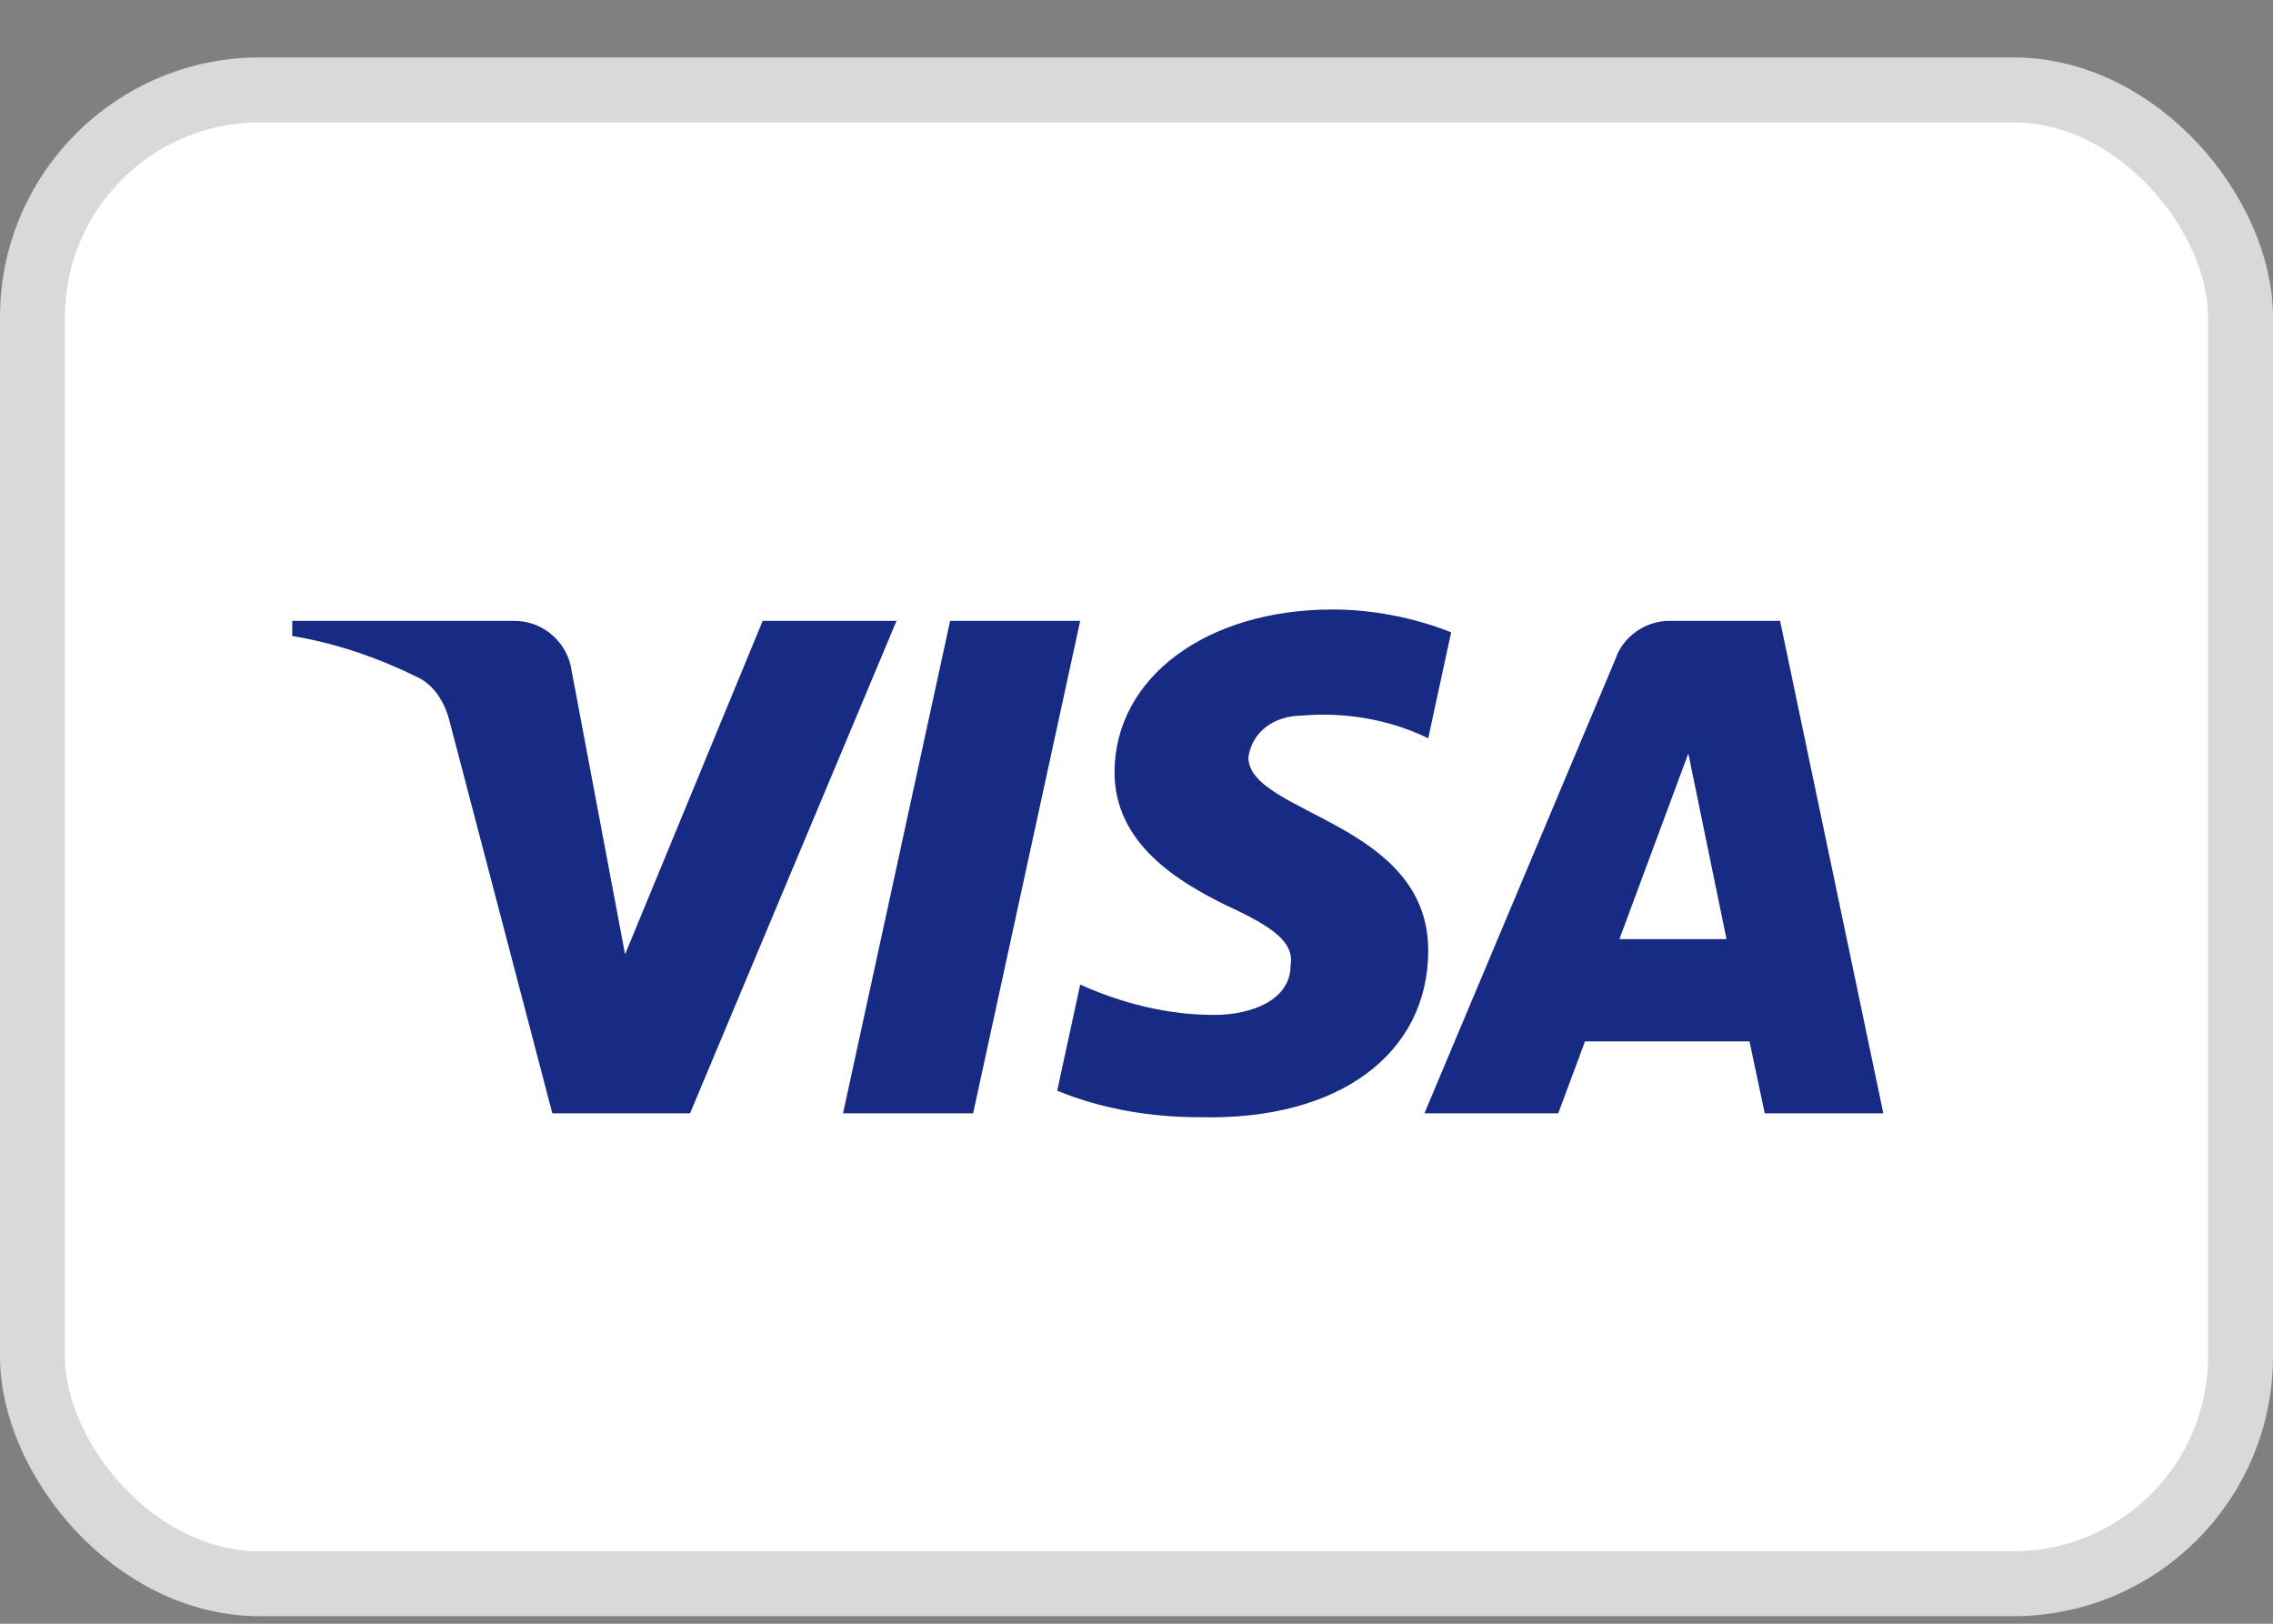
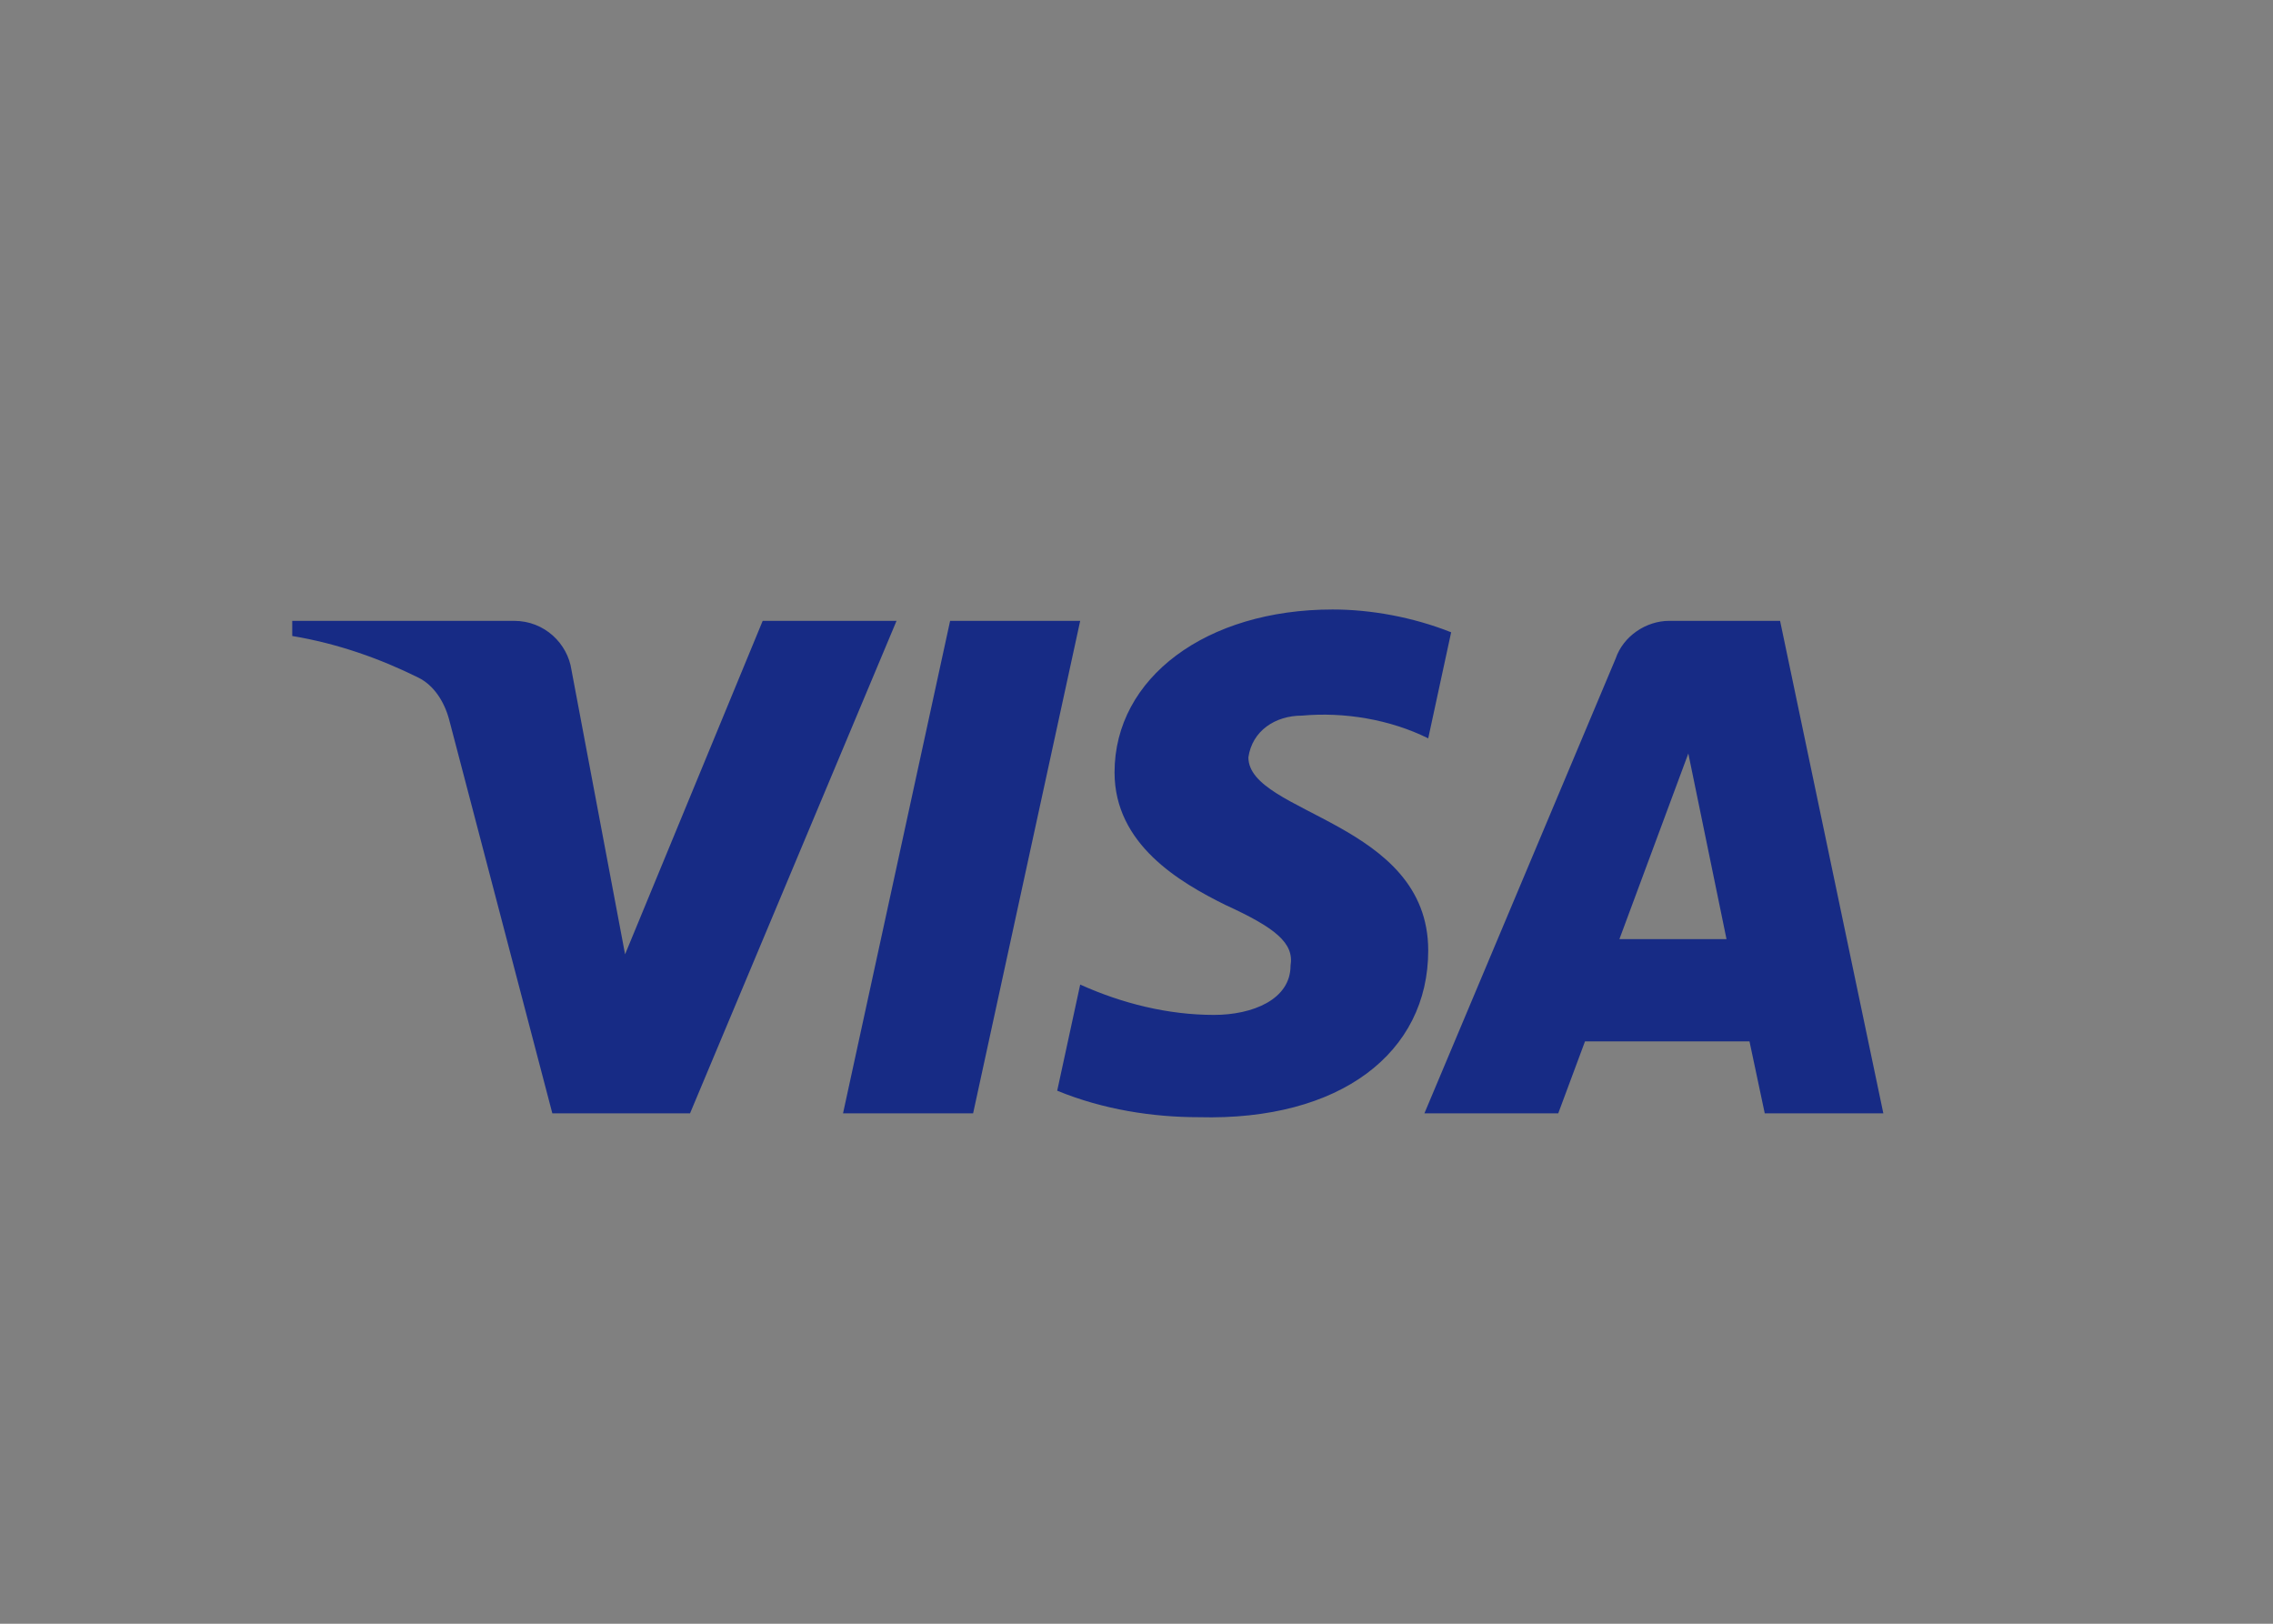
<svg xmlns="http://www.w3.org/2000/svg" width="35" height="25" viewBox="0 0 35 25" fill="none">
  <rect x="0" y="0" width="35" height="25" fill="#808080" stroke="none" />
-   <rect x="0.5" y="1.384" width="34" height="23" rx="3.5" fill="white" stroke="#D9D9D9" />
  <path fill-rule="evenodd" clip-rule="evenodd" d="M10.625 17.142H8.505L6.915 11.076C6.839 10.797 6.679 10.551 6.444 10.434C5.855 10.142 5.207 9.91 4.5 9.792V9.559H7.916C8.387 9.559 8.741 9.91 8.8 10.317L9.625 14.693L11.744 9.559H13.805L10.625 17.142ZM14.984 17.142H12.981L14.63 9.559H16.633L14.984 17.142ZM19.223 11.66C19.282 11.251 19.636 11.018 20.048 11.018C20.697 10.959 21.403 11.076 21.992 11.368L22.345 9.735C21.756 9.501 21.108 9.384 20.52 9.384C18.576 9.384 17.162 10.434 17.162 11.892C17.162 13.001 18.164 13.584 18.871 13.934C19.636 14.284 19.93 14.518 19.872 14.868C19.872 15.392 19.282 15.626 18.694 15.626C17.987 15.626 17.28 15.451 16.633 15.159L16.279 16.793C16.986 17.084 17.751 17.201 18.458 17.201C20.638 17.259 21.992 16.209 21.992 14.634C21.992 12.65 19.223 12.534 19.223 11.66ZM29 17.142L27.41 9.559H25.702C25.349 9.559 24.995 9.792 24.877 10.142L21.933 17.142H23.994L24.406 16.034H26.939L27.174 17.142H29ZM25.997 11.601L26.585 14.459H24.936L25.997 11.601Z" fill="#172B85" />
</svg>